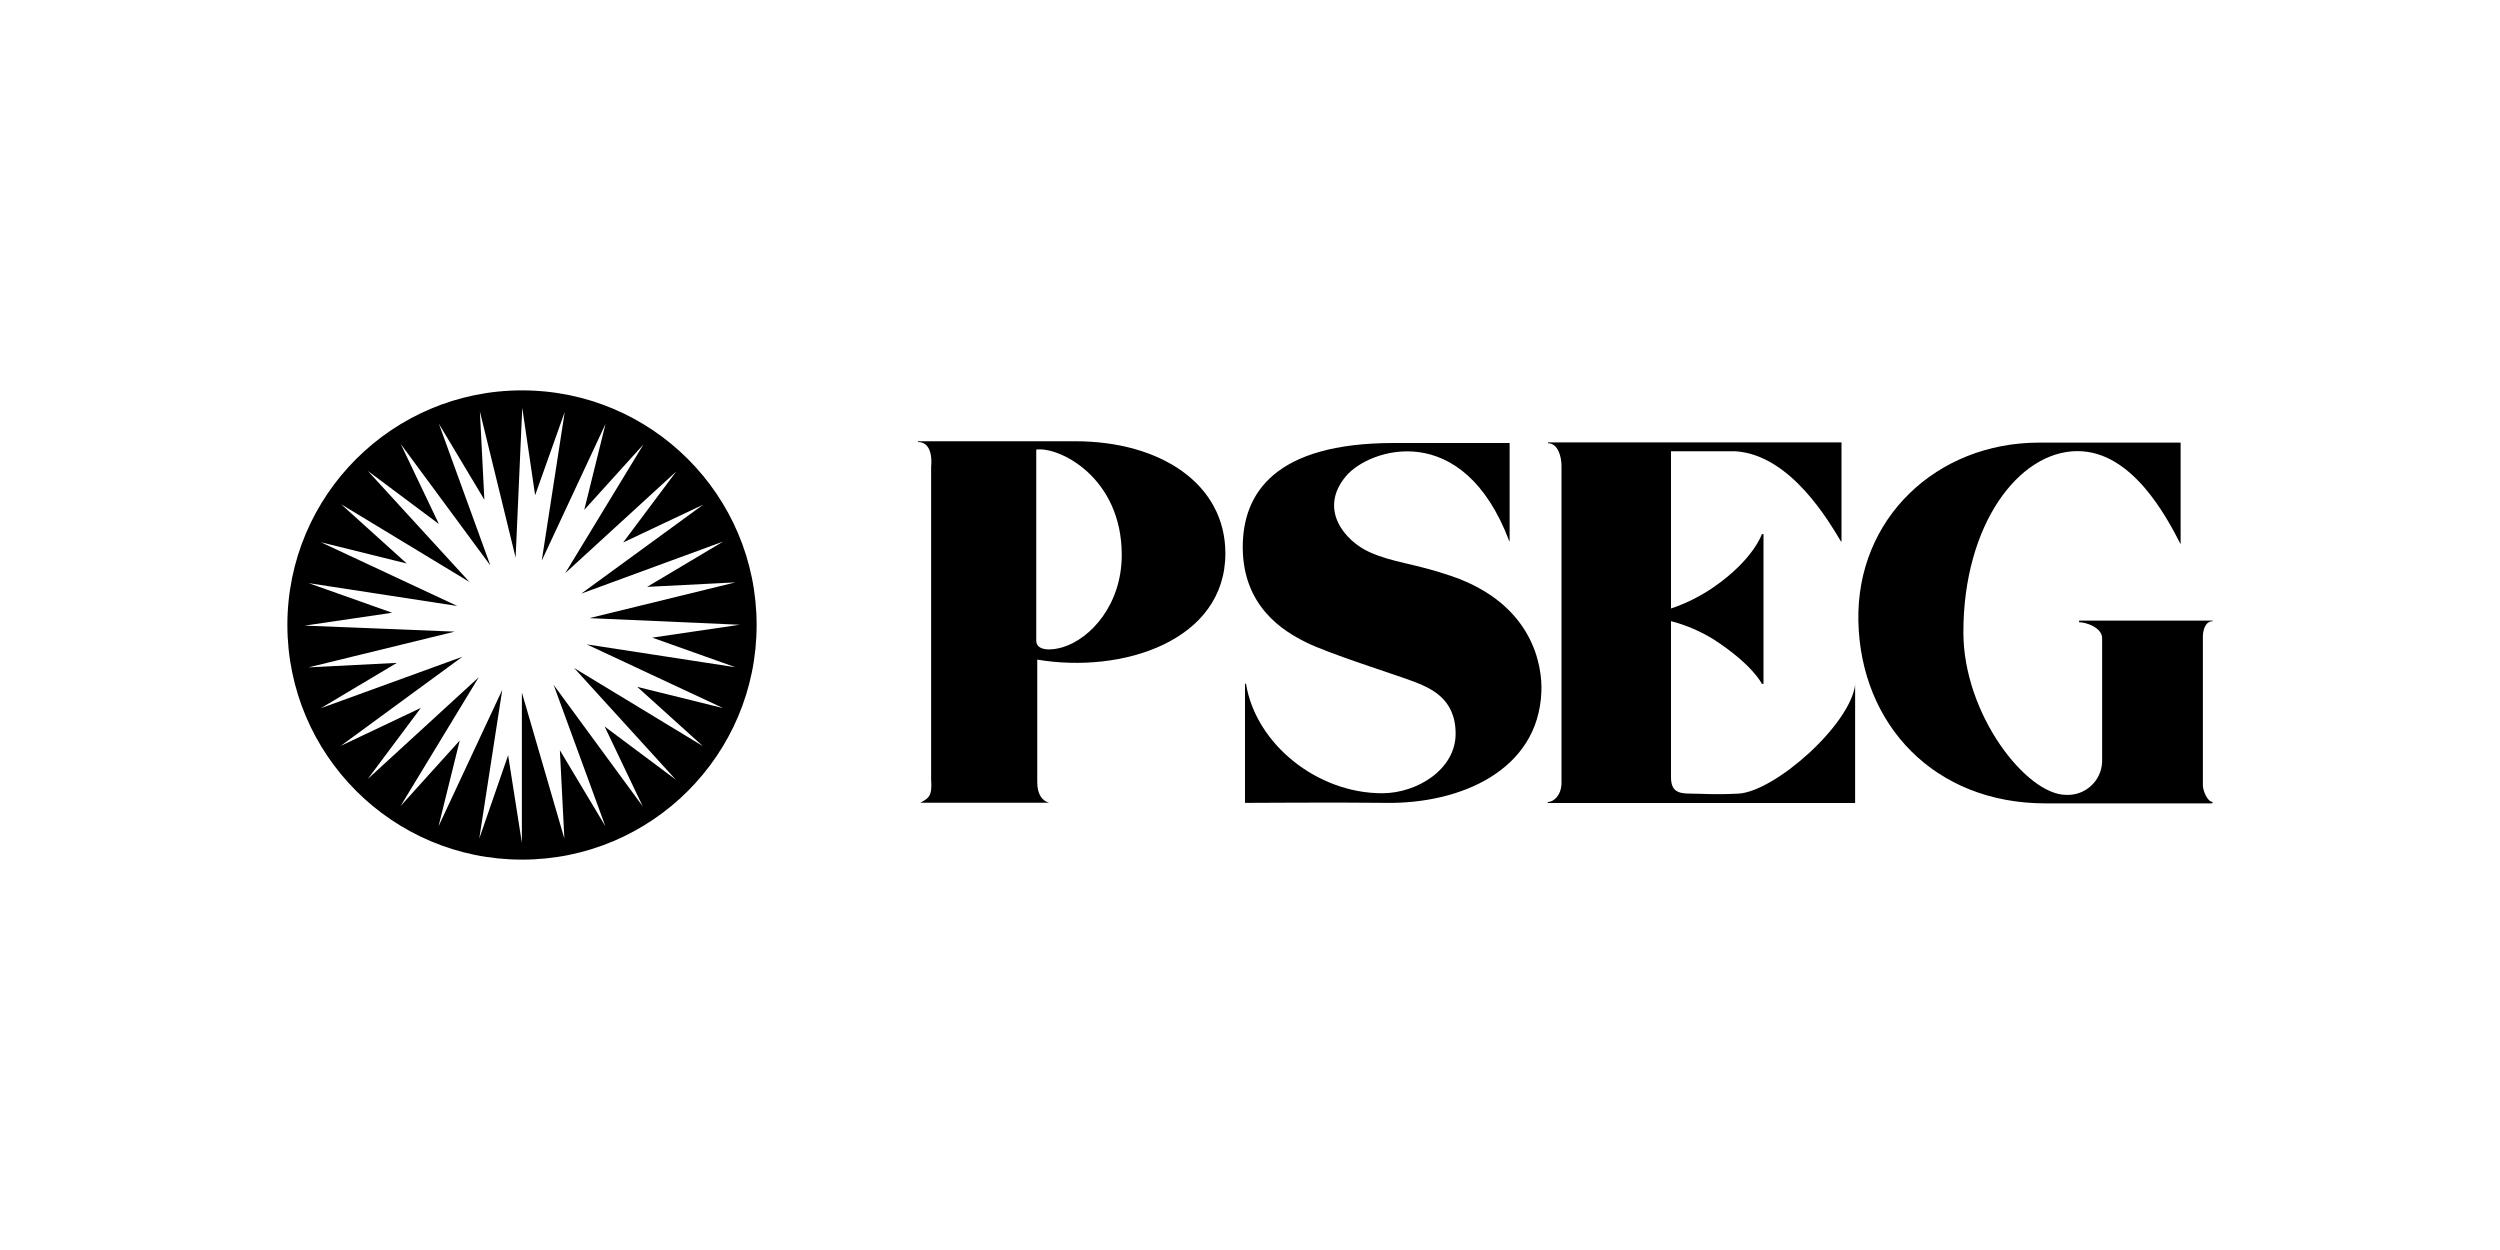
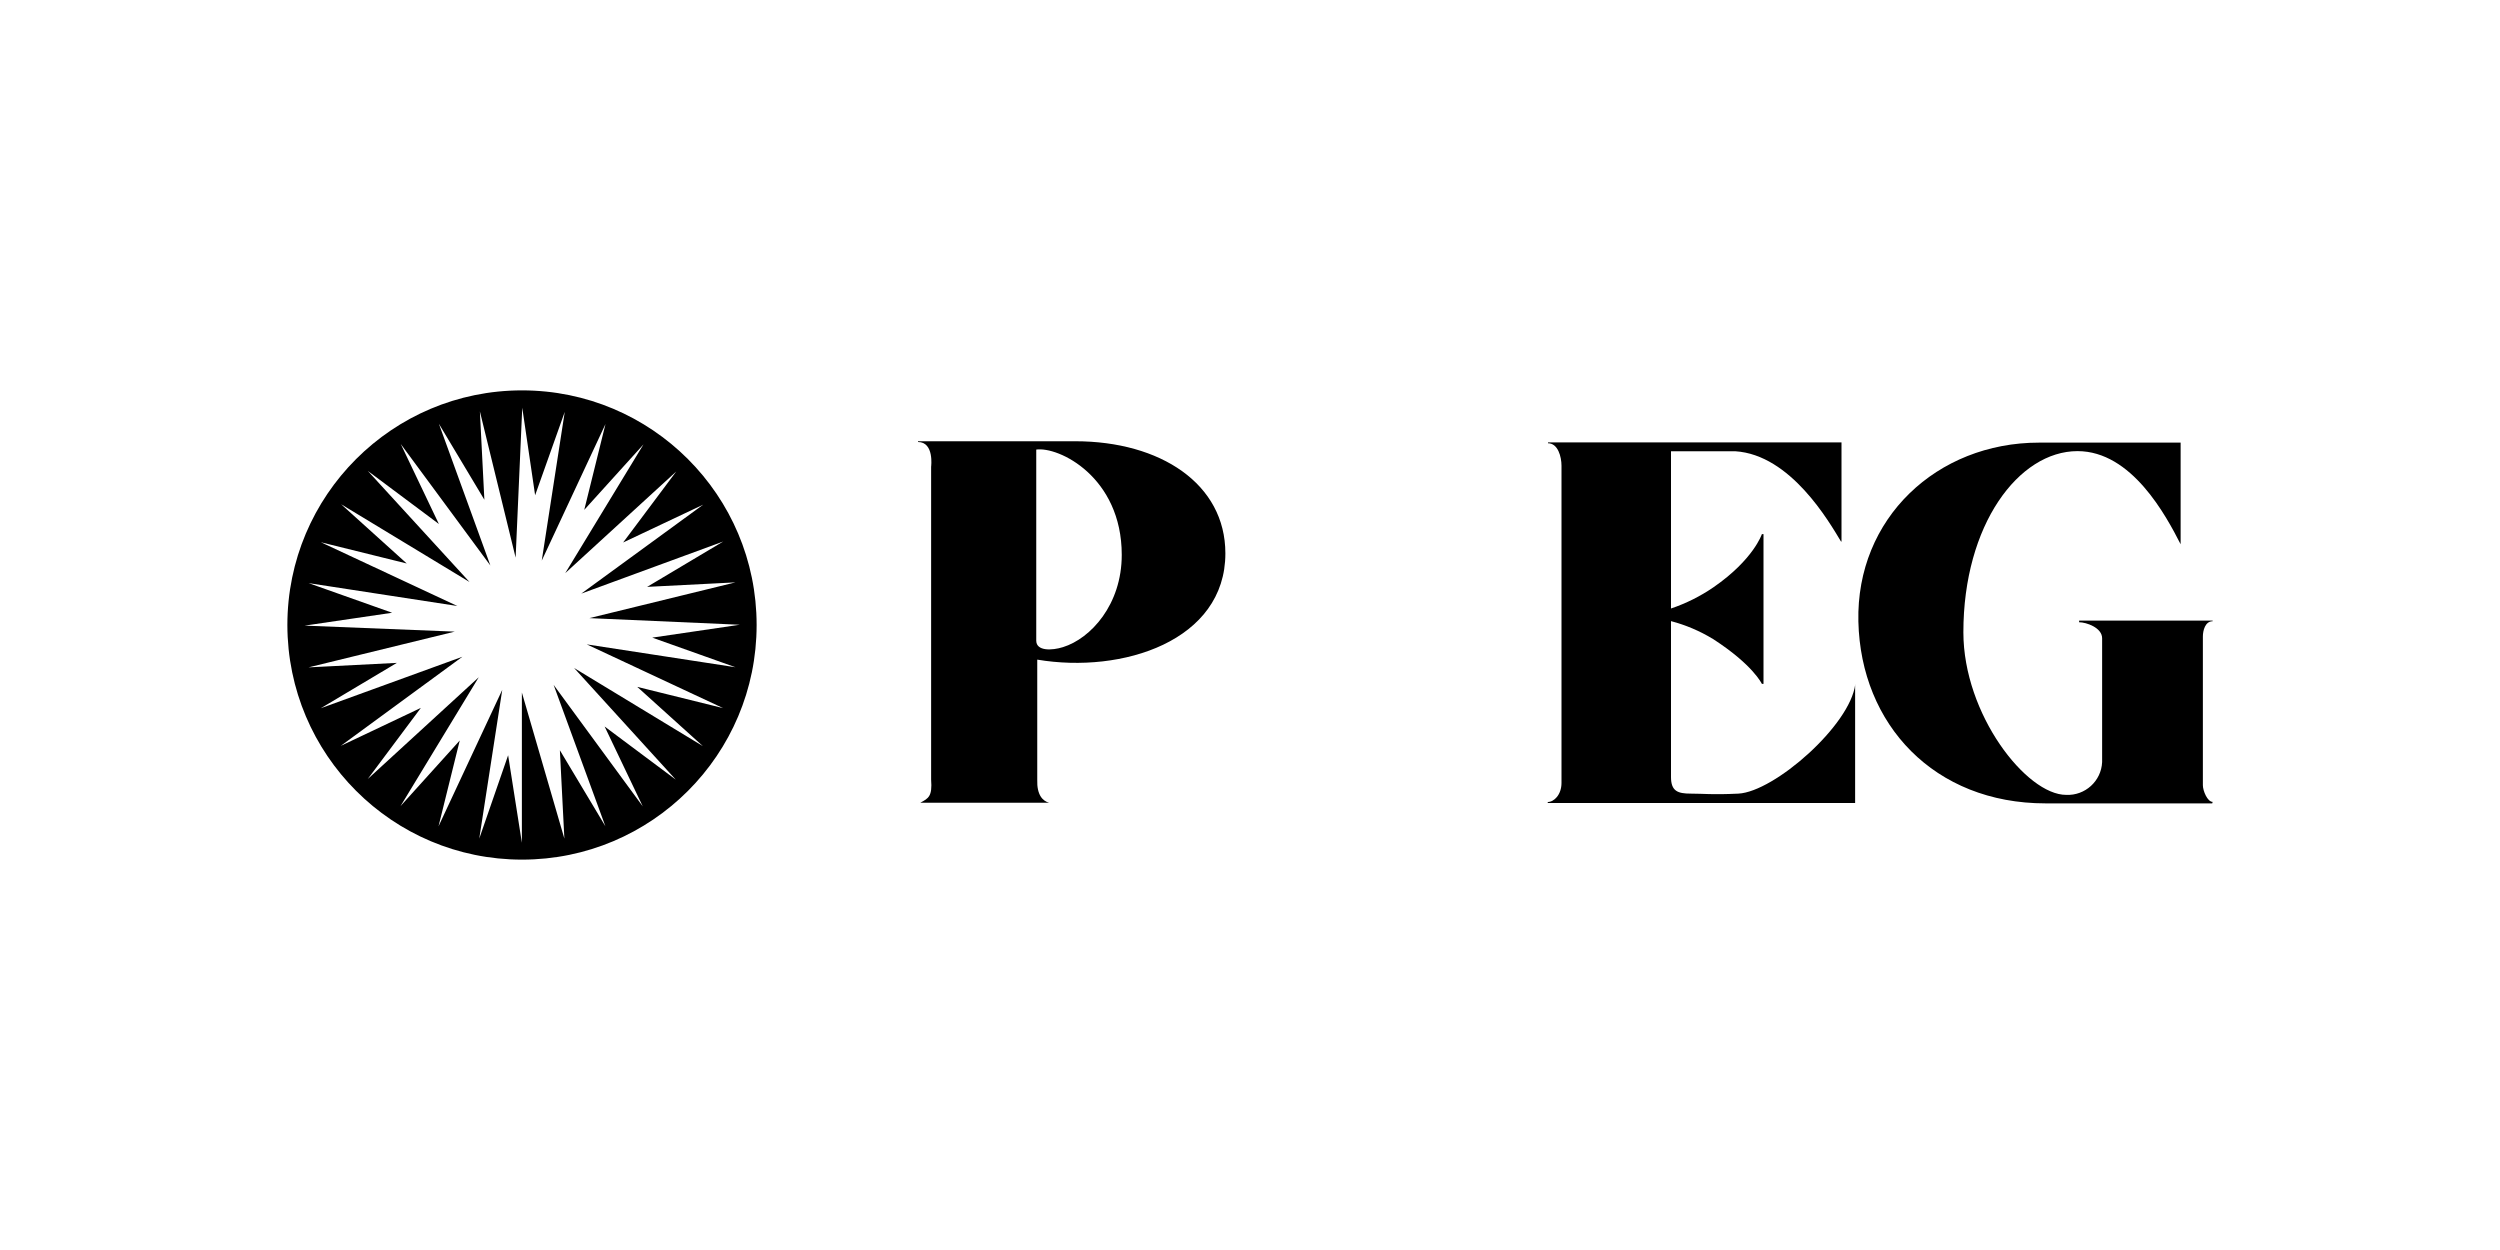
<svg xmlns="http://www.w3.org/2000/svg" id="a" width="200" height="100" viewBox="0 0 200 100">
  <path id="b" d="M73.64,64.21c.65-.35,.95-.51,.85-1.84v-25.03s.26-1.98-1.05-1.98v-.06h12.58c6.8,0,12.01,3.4,12.01,8.97,0,7-8.24,9.65-15.05,8.5v9.61c-.04,1.21,.43,1.7,.95,1.84h-10.3Zm9.26-28.26v15.3c0,.85,1.25,.8,2.14,.52,2.22-.69,4.7-3.4,4.7-7.38,0-6.23-5.05-8.7-6.87-8.42" />
-   <path id="c" d="M120.77,43.31v-7.87h-9.26c-9.53,0-12.09,4.02-12.09,8.33,0,4.79,3.32,6.75,5.03,7.6,1.84,.92,6.9,2.51,8.44,3.08s3.56,1.4,3.56,4.25-3.08,4.76-5.88,4.76c-5.2,0-10.11-3.94-10.89-8.76h-.08v9.53s7.65-.05,11.3,0c5.86,.08,12.16-2.55,12.41-8.88,.09-2.07-.65-7-7.15-9.25-3.08-1.06-4.7-1.07-6.62-1.94s-4.11-3.4-1.86-6.07c1.86-2.22,9.35-4.63,13.06,5.2" />
  <path id="d" d="M176.98,64.27h-13.34c-8.9,0-14.78-6.3-14.97-14.55-.19-8.25,6.28-14.31,14.45-14.31h11.33v8.13c-1.17-2.29-3.91-7.45-8.25-7.45-4.7,0-9.13,5.88-9.13,14.49,0,6.58,5.05,13.01,8.22,13.01,1.52,.07,2.81-1.1,2.88-2.62,0-.04,0-.09,0-.13v-9.78c0-.85-1.27-1.28-1.84-1.28v-.13h10.68v.05c-.6,0-.78,.75-.78,1.22v11.9c0,.45,.37,1.33,.78,1.33" />
  <path id="e" d="M148.42,54.74c-.4,3.28-6.47,8.6-9.35,8.75-2.12,.1-2.74,0-3.8,0s-1.59-.2-1.59-1.33v-12.47c1.18,.31,2.31,.79,3.36,1.43,3.2,2.06,3.91,3.59,3.91,3.59h.13v-11.98h-.13s-.66,2.03-3.87,4.25c-1.05,.72-2.19,1.29-3.4,1.7v-12.58h5.14c4.44,.28,7.51,5.65,8.46,7.22h.04v-7.93h-23.48v.07c.8,0,1.08,1.09,1.08,1.8v25.37c0,.95-.6,1.53-1.1,1.53v.08h24.59v-9.49" />
  <path d="M22.99,50c0-10.37,8.4-18.77,18.77-18.77s18.77,8.4,18.77,18.77-8.4,18.77-18.77,18.77h0c-10.36,0-18.76-8.4-18.77-18.77m16.24-4.76l-7.17-9.72,3.05,6.4-5.69-4.25,8.14,8.89-10.27-6.22,5.25,4.74-6.87-1.7,10.92,5.1-11.9-1.83,6.68,2.37-7,1.03,12.01,.48-11.7,2.86,7.07-.36-6.09,3.63,11.33-4.12-9.73,7.13,6.41-3.04-4.25,5.69,8.88-8.14-6.26,10.31,4.74-5.25-1.7,6.87,5.1-10.92-1.84,11.9,2.31-6.67,1.1,7v-12.02l3.4,11.69-.36-7.07,3.64,6.08-4.14-11.31,7.13,9.72-3.05-6.39,5.69,4.25-8.13-8.93,10.3,6.25-5.25-4.74,6.87,1.7-10.91-5.1,11.9,1.83-6.66-2.37,7-1.03-12.03-.53,11.69-2.86-7.07,.36,6.09-3.63-11.36,4.17,9.76-7.12-6.41,3.03,4.25-5.68-8.88,8.13,6.26-10.3-4.74,5.24,1.7-6.87-5.1,10.93,1.84-11.9-2.37,6.67-1.03-7-.53,11.99-2.86-11.7,.36,7.07-3.64-6.08" />
</svg>